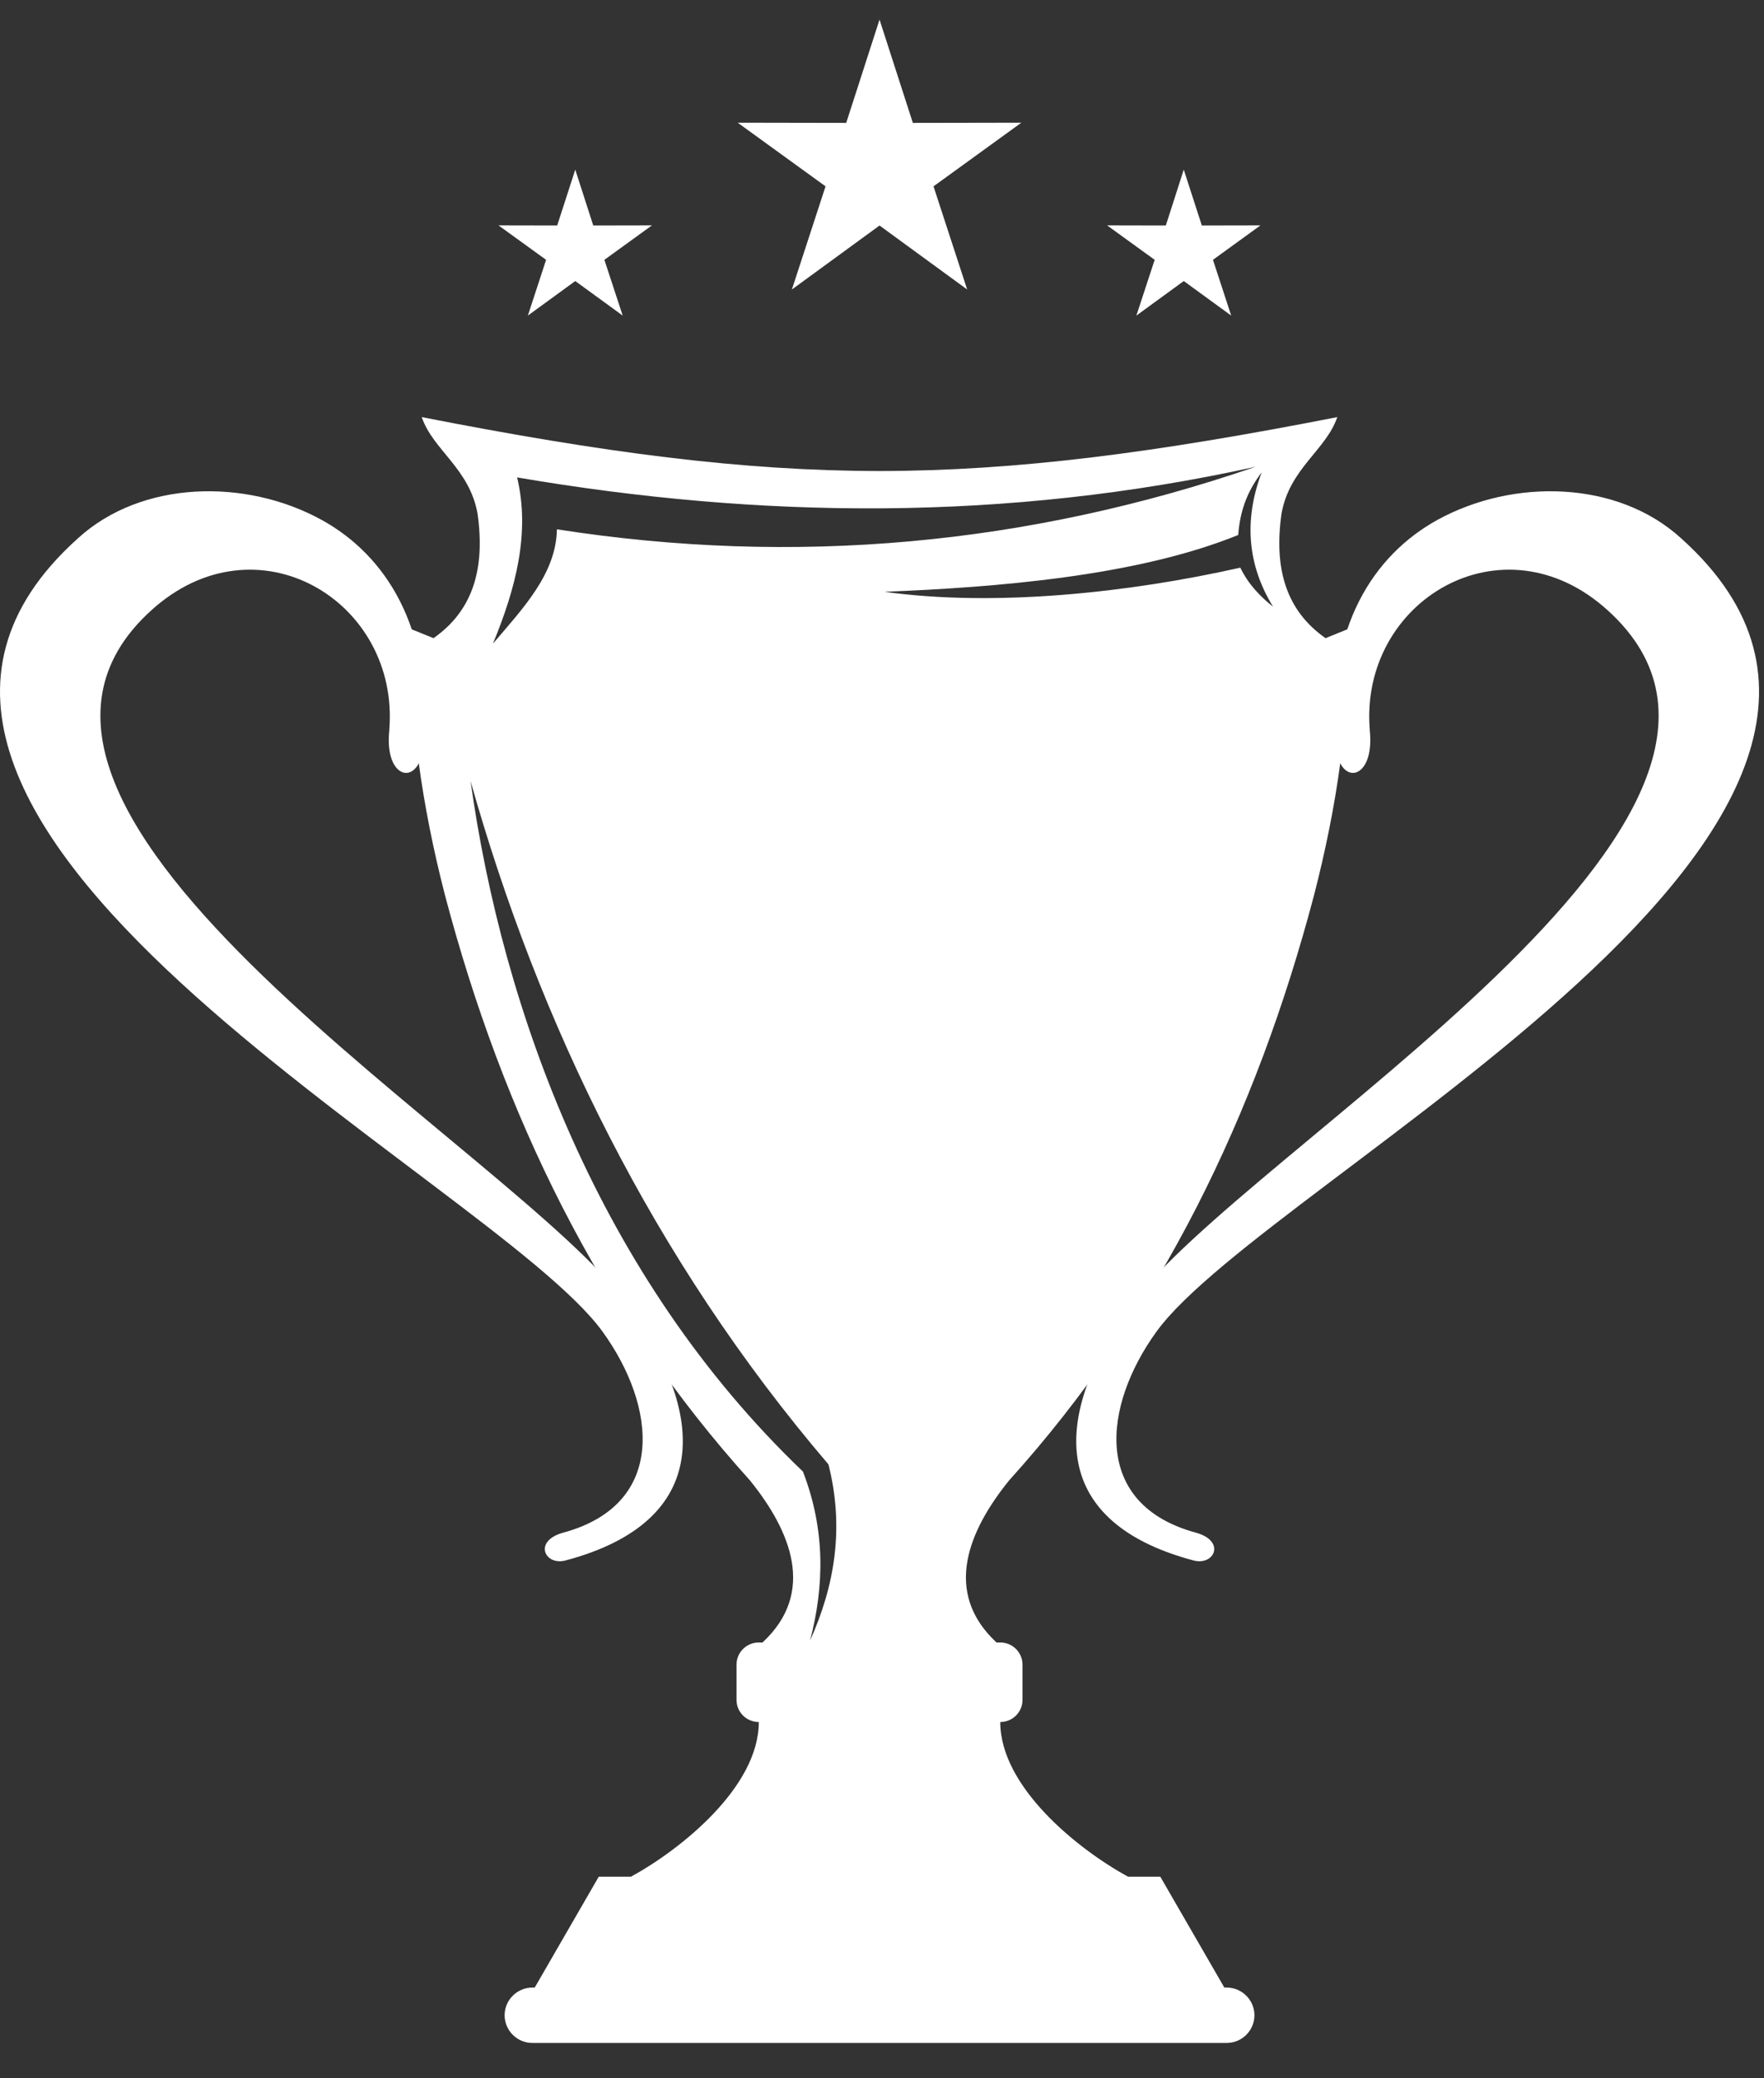
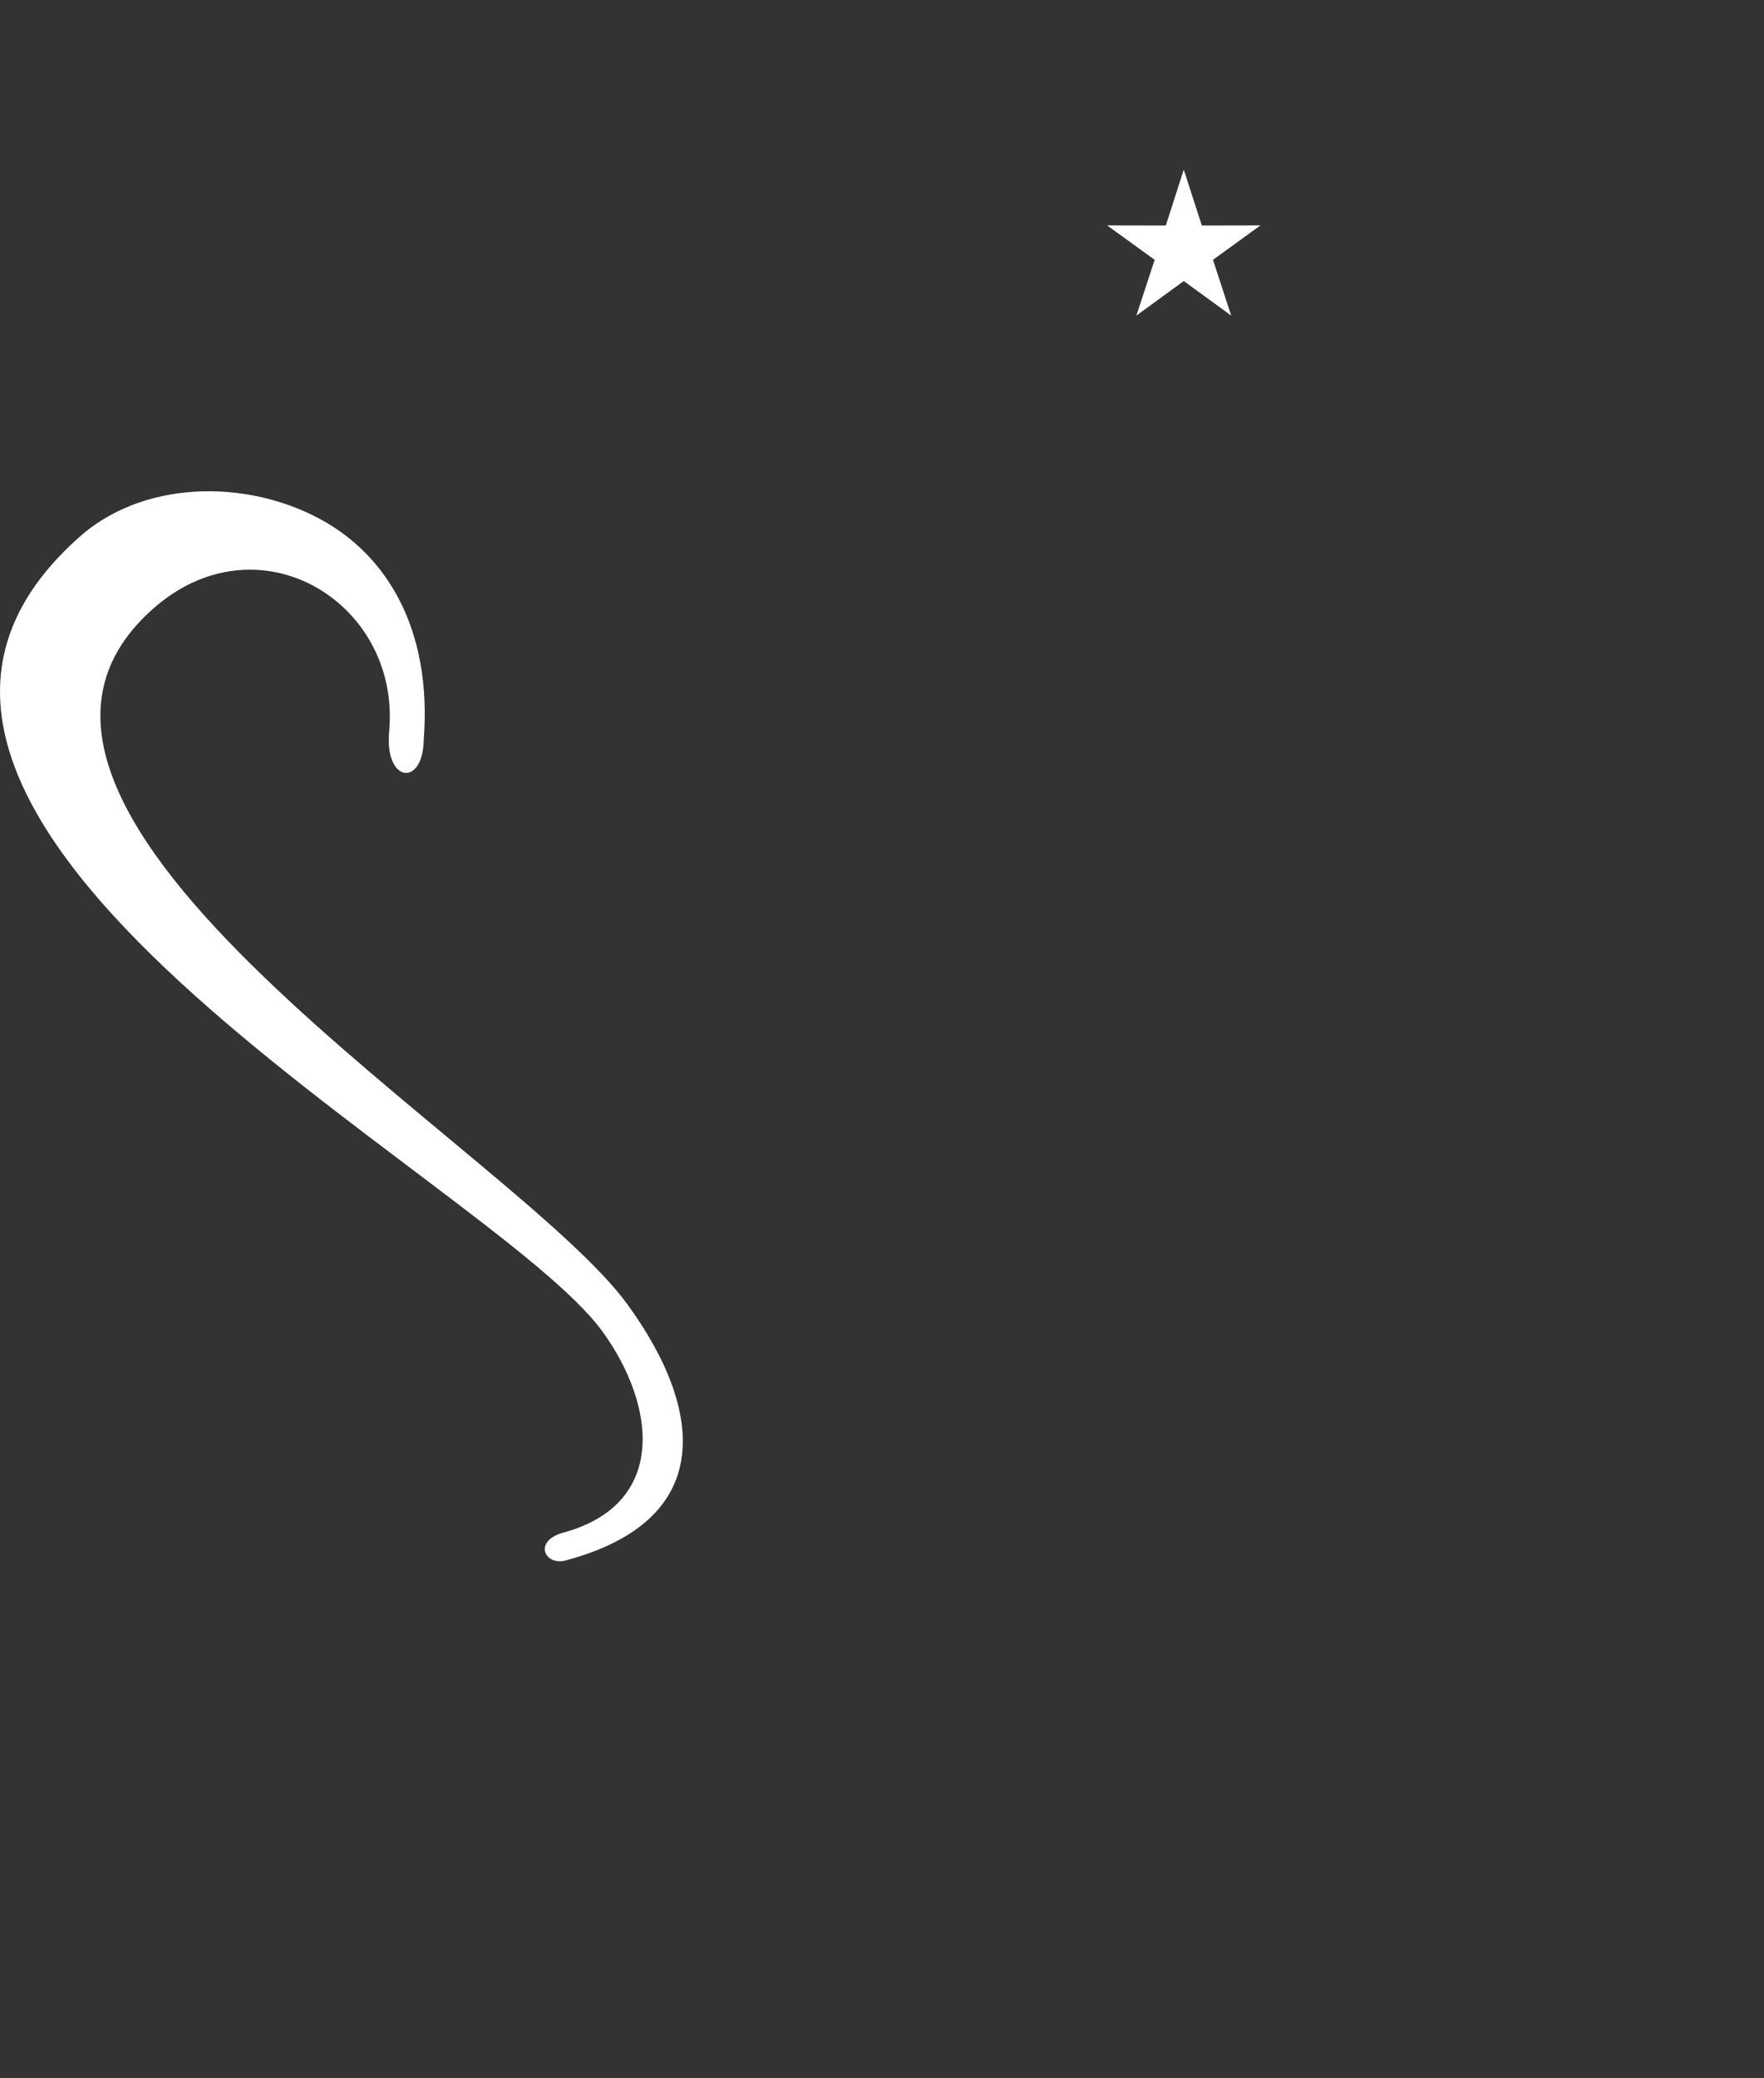
<svg xmlns="http://www.w3.org/2000/svg" width="45" height="53" viewBox="0 0 45 53" fill="none">
  <rect x="0" y="0" width="45" height="53" fill="#333333" stroke="none" />
-   <path fill-rule="evenodd" clip-rule="evenodd" d="M13.641 50.686L15.274 47.859H16.096C17.393 47.148 19.357 45.563 19.357 43.914C19.044 43.914 18.789 43.663 18.789 43.35V42.45C18.789 42.139 19.044 41.886 19.353 41.886H19.452C20.827 40.609 20.172 39.038 19.13 37.751C15.282 33.489 12.828 28.43 11.348 22.815C10.767 20.555 10.433 18.298 10.479 16.039C10.672 16.116 10.866 16.196 11.059 16.274C12.052 15.58 12.383 14.524 12.183 13.103C11.98 11.946 11.043 11.477 10.759 10.637C15.408 11.547 18.924 12.008 22.437 12.012C25.95 12.008 29.465 11.547 34.114 10.637C33.831 11.477 32.893 11.946 32.691 13.103C32.491 14.522 32.821 15.58 33.815 16.274C34.007 16.196 34.202 16.116 34.394 16.039C34.441 18.298 34.107 20.555 33.525 22.815C32.046 28.43 29.592 33.489 25.744 37.751C24.702 39.038 24.047 40.607 25.421 41.886H25.52C25.832 41.886 26.084 42.141 26.084 42.45V43.35C26.084 43.663 25.83 43.914 25.517 43.914C25.517 45.563 27.48 47.15 28.777 47.859H29.6L31.233 50.686H31.295C31.684 50.686 32.001 51.005 32.001 51.392C32.001 51.781 31.682 52.098 31.295 52.098H13.579C13.19 52.098 12.873 51.779 12.873 51.392C12.873 51.003 13.192 50.686 13.579 50.686H13.641ZM12.575 16.414C13.159 15.001 13.528 13.589 13.192 12.175C19.382 13.231 25.649 13.311 32.032 11.903C26.211 13.902 20.269 14.444 14.207 13.498C14.187 14.631 13.343 15.512 12.575 16.414ZM32.186 12.047C31.723 13.27 31.828 14.417 32.475 15.471C32.153 15.216 31.841 14.896 31.641 14.476C28.785 15.119 25.377 15.481 22.565 15.092C25.404 14.977 28.985 14.699 31.587 13.643C31.633 13.048 31.801 12.551 32.184 12.049L32.186 12.047ZM20.664 41.84C21.029 40.446 21.058 39.018 20.483 37.527C15.27 32.544 12.82 25.75 12.004 19.918C13.74 26.075 16.653 32.099 21.134 37.344C21.543 38.96 21.294 40.438 20.664 41.838V41.84Z" fill="white" />
  <path d="M9.931 18.607C10.197 15.323 6.534 13.124 3.849 15.574C-1.873 20.779 13.157 29.326 16.019 33.281C18.014 36.038 18.196 38.785 14.442 39.79C13.905 39.946 13.592 39.31 14.349 39.09C17.032 38.373 16.744 35.855 15.373 33.961C12.542 30.049 -6.016 20.901 1.989 13.727C3.612 12.245 6.268 12.195 8.201 13.256C9.842 14.157 11.026 16.01 10.81 18.864C10.79 20.096 9.78 19.96 9.933 18.607H9.931Z" fill="white" />
-   <path d="M34.943 18.607C34.676 15.323 38.339 13.124 41.024 15.574C46.746 20.779 31.717 29.326 28.855 33.281C26.86 36.038 26.677 38.785 30.432 39.79C30.968 39.946 31.282 39.31 30.525 39.09C27.842 38.373 28.13 35.855 29.5 33.961C32.331 30.049 50.89 20.901 42.885 13.727C41.262 12.245 38.606 12.195 36.673 13.256C35.032 14.157 33.848 16.01 34.064 18.864C34.083 20.096 35.094 19.96 34.941 18.607H34.943Z" fill="white" />
-   <path fill-rule="evenodd" clip-rule="evenodd" d="M22.437 0.5L23.287 3.134L26.055 3.129L23.814 4.752L24.673 7.383L22.437 5.751L20.201 7.383L21.06 4.752L18.819 3.129L21.587 3.134L22.437 0.5Z" fill="white" />
-   <path fill-rule="evenodd" clip-rule="evenodd" d="M14.675 4.326L15.134 5.751L16.631 5.748L15.418 6.626L15.885 8.048L14.675 7.167L13.466 8.048L13.931 6.626L12.717 5.748L14.214 5.751L14.675 4.326Z" fill="white" />
  <path fill-rule="evenodd" clip-rule="evenodd" d="M30.198 4.326L30.659 5.751L32.154 5.748L30.943 6.626L31.408 8.048L30.198 7.167L28.989 8.048L29.456 6.626L28.243 5.748L29.74 5.751L30.198 4.326Z" fill="white" />
</svg>